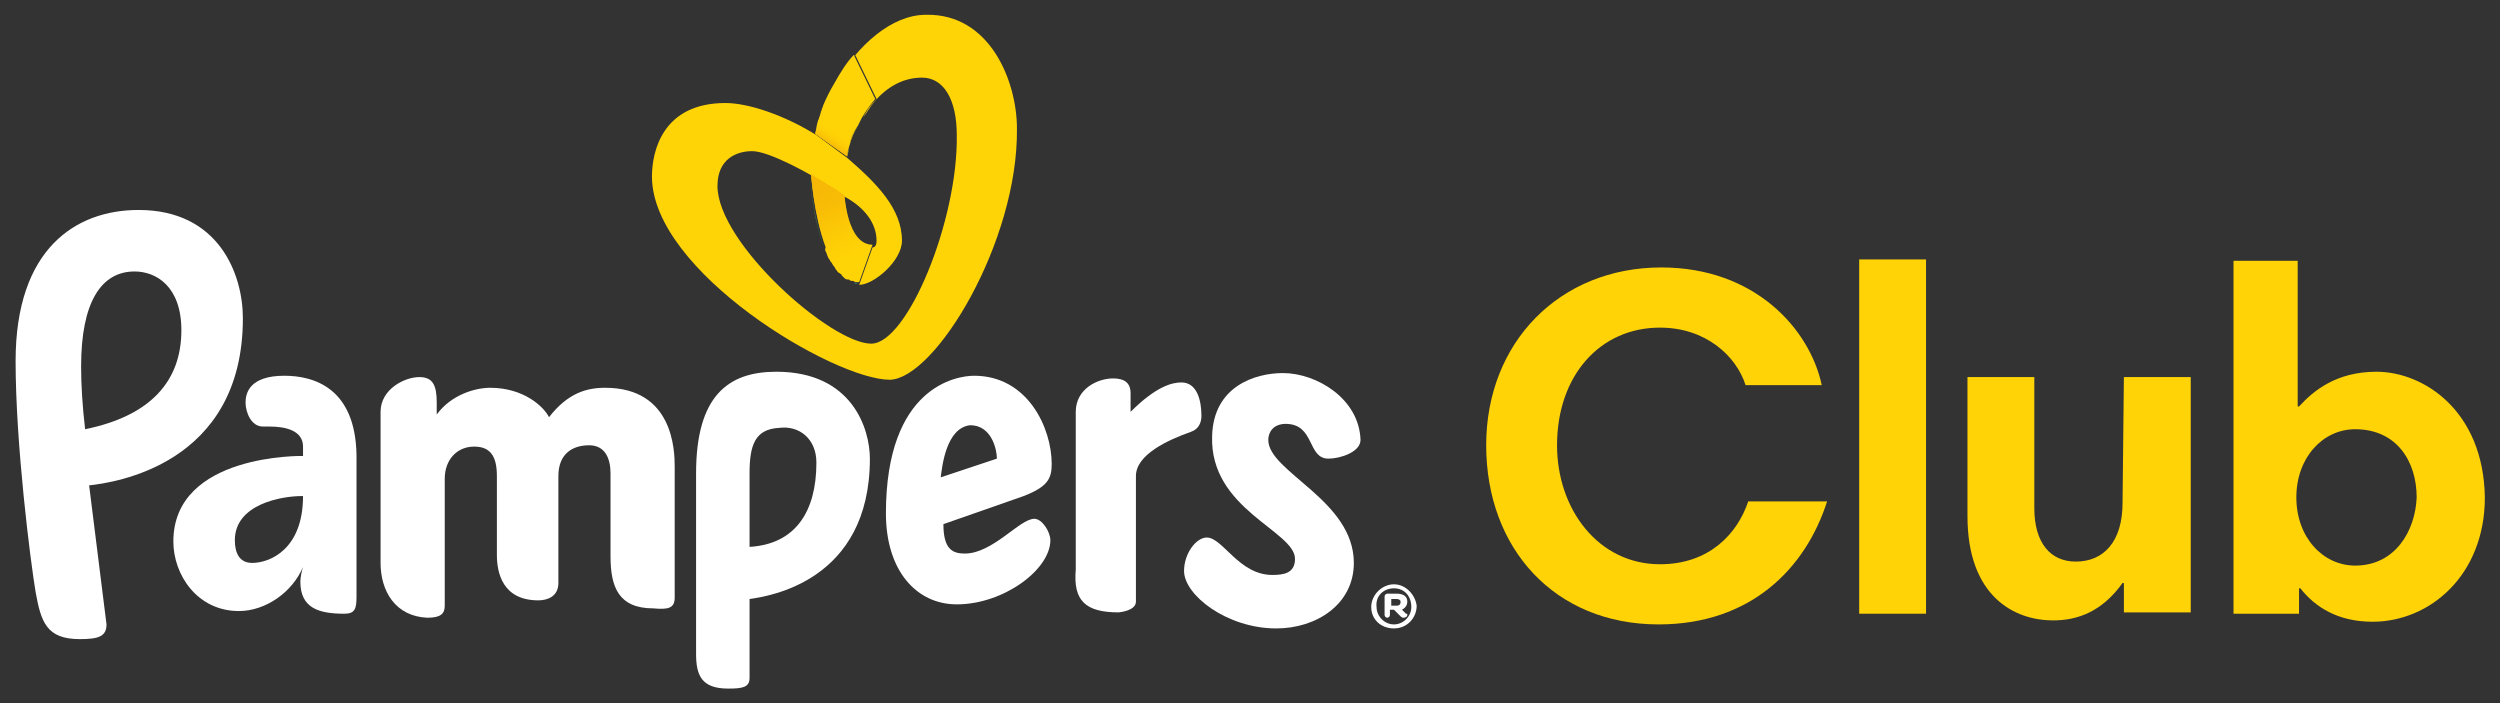
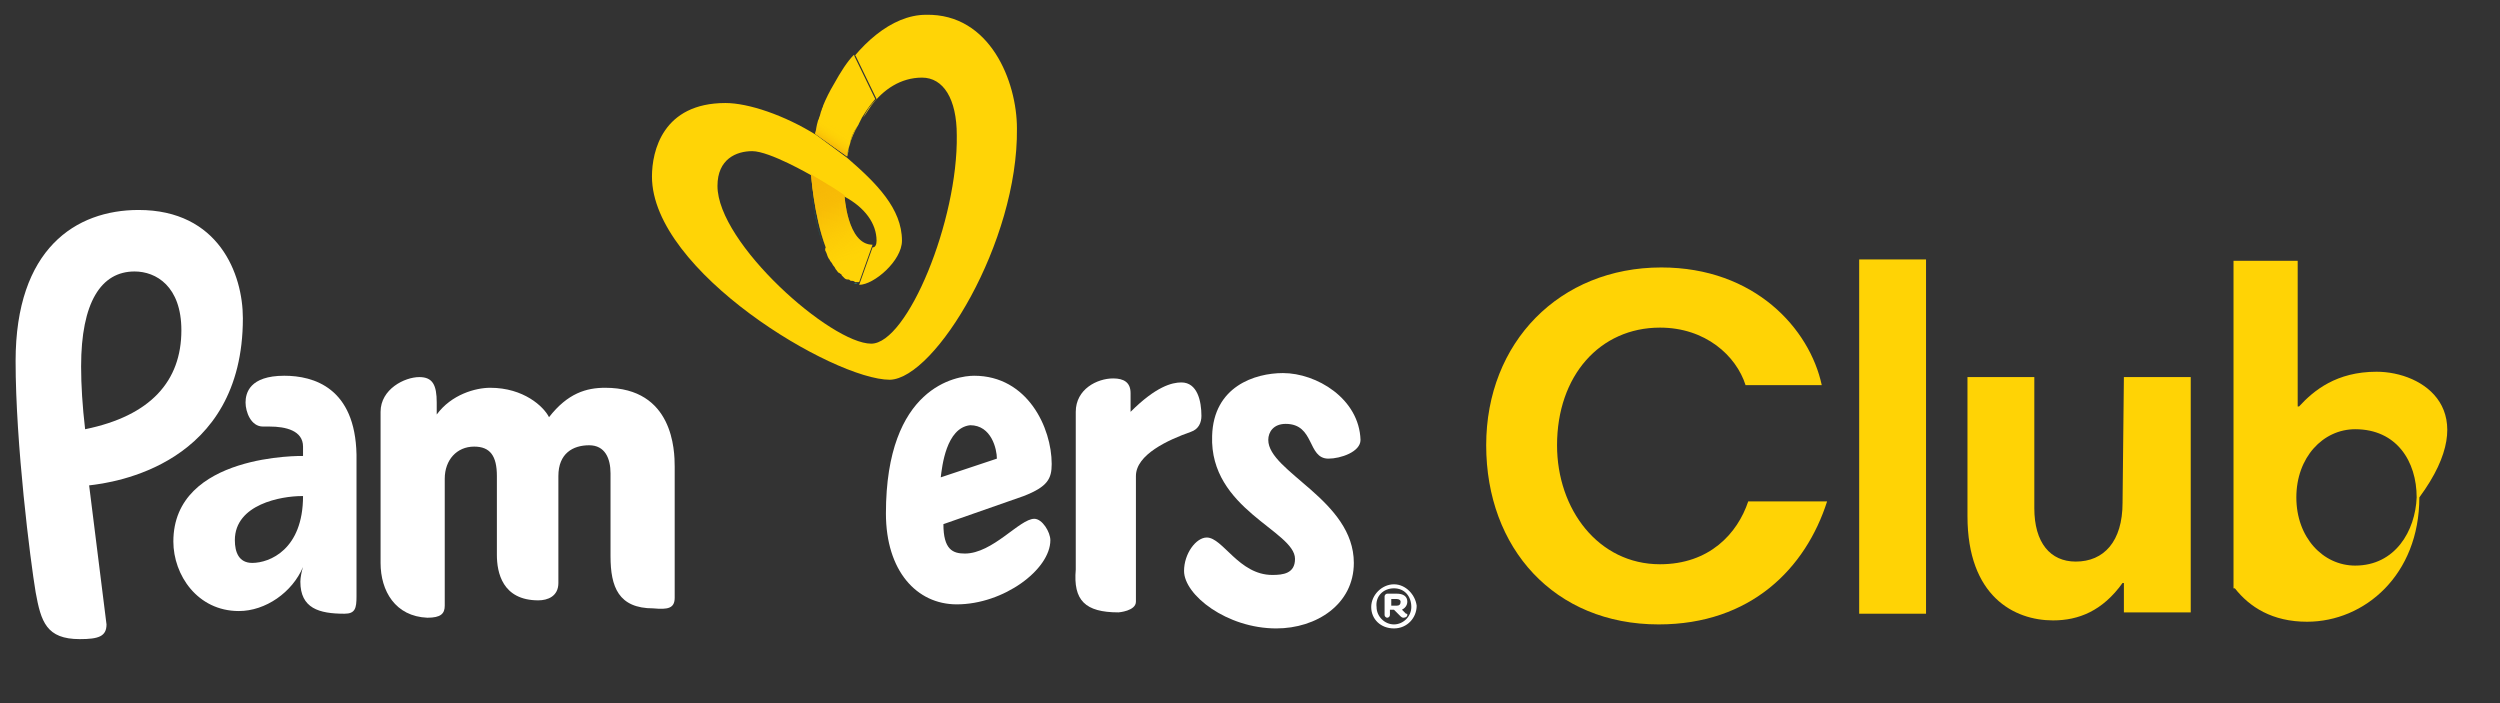
<svg xmlns="http://www.w3.org/2000/svg" version="1.1" id="Layer_1" x="0px" y="0px" viewBox="0 0 187 52.6" style="enable-background:new 0 0 187 52.6;" xml:space="preserve">
  <rect x="0" y="0" width="187" height="52.6" fill="#333333" stroke="none" />
  <style type="text/css">
	.st0{fill:#00A3A3;}
	.st1{fill:#FFD406;}
	.st2{fill:url(#Path_00000123406963110766987460000010467434028146493326_);}
	.st3{fill:url(#Path_00000121997628486013180550000004869837629629379247_);}
	.st4{fill:url(#Path_00000119837259300273495300000006638248557516596921_);}
	.st5{fill:url(#Path_00000021802067206083593840000001670832356176460931_);}
	.st6{fill:url(#Path_00000138548338525139967900000003396775610296856740_);}
	.st7{fill:url(#Path_00000051341809572570656100000017482937646751406742_);}
	.st8{fill:url(#Path_00000111172225134328615020000013585843566372326276_);}
	.st9{fill:url(#Path_00000132057768391053587470000015084586984205715112_);}
	.st10{fill:#FFD305;}
	.st11{fill:#FFFFFF;}
	.st12{fill:url(#Path_00000155127825168422381940000003452524247932126639_);}
	.st13{fill:url(#Path_00000155127945407814053100000014814763593677298585_);}
	.st14{fill:url(#Path_00000021827724444389653170000009529001236463576710_);}
	.st15{fill:url(#Path_00000004513235452377062240000002472746233489695154_);}
	.st16{fill:url(#Path_00000072969634353364088890000000088630425660310414_);}
	.st17{fill:url(#Path_00000124867888608179224070000014211811557871935919_);}
	.st18{fill:url(#Path_00000130644982803545847440000010690041838181365898_);}
	.st19{fill:url(#Path_00000124853314211570241940000002903542915815029150_);}
	.st20{clip-path:url(#SVGID_00000015332426886498450500000005508878104946919077_);fill:#00A3A3;}
	.st21{fill:url(#Path_00000061432334217082829740000018097107183731295930_);}
	.st22{fill:url(#Path_00000015326520541033504830000015893510149893583035_);}
	.st23{fill:url(#Path_00000171692810383665110600000017272111965745456517_);}
	.st24{fill:url(#Path_00000152945018514259548040000016533056972805462955_);}
	.st25{fill:url(#Path_00000134938610181971150370000014774383590961236895_);}
	.st26{fill:url(#Path_00000171722191088765112790000009936929316042157479_);}
	.st27{fill:url(#Path_00000108310385268496279140000001005750517380616610_);}
	.st28{fill:url(#Path_00000109032032502232380130000000851365101031366294_);}
</style>
  <g id="Group_00000154390786654276417140000008554725942985469320_" transform="translate(32.267, 45.006)">
    <path id="Path_00000096033144573713065280000011927102352070384283_" class="st1" d="M31.3-34.2c0.1-0.4,0.3-0.9,0.6-1.4   C31.6-35.2,31.4-34.8,31.3-34.2z" />
    <path id="Path_00000061455732462624337090000009612896205105916578_" class="st0" d="M31.9-23.8L31.9-23.8c-0.1,0-0.2,0-0.3,0   C31.8-23.9,31.8-23.8,31.9-23.8z" />
    <linearGradient id="Path_00000083797297616378652550000018051314225349961138_" gradientUnits="userSpaceOnUse" x1="17214.617" y1="-91961.07" x2="17219.908" y2="-91972.195" gradientTransform="matrix(0.236 0 0 -3.659248e-02 -4029.441 -3389.353)">
      <stop offset="0" style="stop-color:#F6B606" />
      <stop offset="0.3" style="stop-color:#F6B606;stop-opacity:0.8" />
      <stop offset="0.33" style="stop-color:#F6B606;stop-opacity:0.75" />
      <stop offset="0.47" style="stop-color:#F6B606;stop-opacity:0.48" />
      <stop offset="0.6" style="stop-color:#F6B606;stop-opacity:0.28" />
      <stop offset="0.72" style="stop-color:#F6B606;stop-opacity:0.13" />
      <stop offset="0.81" style="stop-color:#F6B606;stop-opacity:3.000000e-02" />
      <stop offset="0.87" style="stop-color:#F6B606;stop-opacity:0" />
    </linearGradient>
    <path id="Path_00000092428635491456642680000012165770008458976190_" style="fill:url(#Path_00000083797297616378652550000018051314225349961138_);" d="   M31.9-23.8L31.9-23.8c-0.1,0-0.2,0-0.3,0C31.8-23.9,31.8-23.8,31.9-23.8z" />
    <path id="Path_00000109719295993133687480000015727810350642573202_" class="st0" d="M29.4-26.4c-0.9-2.4-1.1-5.5-1.1-5.5l0,0   C28.3-31.9,28.5-28.7,29.4-26.4z" />
    <linearGradient id="Path_00000053543597800224987300000003795496668457247631_" gradientUnits="userSpaceOnUse" x1="448.761" y1="2587.271" x2="448.927" y2="2585.492" gradientTransform="matrix(0.914 0 0 -4.64 -381.292 11972.723)">
      <stop offset="0" style="stop-color:#F6B606" />
      <stop offset="0.3" style="stop-color:#F6B606;stop-opacity:0.8" />
      <stop offset="0.33" style="stop-color:#F6B606;stop-opacity:0.75" />
      <stop offset="0.47" style="stop-color:#F6B606;stop-opacity:0.48" />
      <stop offset="0.6" style="stop-color:#F6B606;stop-opacity:0.28" />
      <stop offset="0.72" style="stop-color:#F6B606;stop-opacity:0.13" />
      <stop offset="0.81" style="stop-color:#F6B606;stop-opacity:3.000000e-02" />
      <stop offset="0.87" style="stop-color:#F6B606;stop-opacity:0" />
    </linearGradient>
-     <path id="Path_00000033356321989738740850000001270790086694674328_" style="fill:url(#Path_00000053543597800224987300000003795496668457247631_);" d="   M29.4-26.4c-0.9-2.4-1.1-5.5-1.1-5.5l0,0C28.3-31.9,28.5-28.7,29.4-26.4z" />
    <path id="Path_00000108273891424210089310000002642664840315126680_" class="st0" d="M33-26.6L33-26.6c-1.9,0-2.1-3.7-2.1-3.7l0,0   C30.9-30.3,31.1-26.6,33-26.6z" />
    <linearGradient id="Path_00000080171876428910901940000010898478198588130727_" gradientUnits="userSpaceOnUse" x1="-2395.399" y1="2231.564" x2="-2394.697" y2="2228.937" gradientTransform="matrix(1.784 0 0 -3.147 4303.568 6989.553)">
      <stop offset="0" style="stop-color:#F6B606" />
      <stop offset="0.3" style="stop-color:#F6B606;stop-opacity:0.8" />
      <stop offset="0.33" style="stop-color:#F6B606;stop-opacity:0.75" />
      <stop offset="0.47" style="stop-color:#F6B606;stop-opacity:0.48" />
      <stop offset="0.6" style="stop-color:#F6B606;stop-opacity:0.28" />
      <stop offset="0.72" style="stop-color:#F6B606;stop-opacity:0.13" />
      <stop offset="0.81" style="stop-color:#F6B606;stop-opacity:3.000000e-02" />
      <stop offset="0.87" style="stop-color:#F6B606;stop-opacity:0" />
    </linearGradient>
    <path id="Path_00000048492889387246071950000015924289717599672976_" style="fill:url(#Path_00000080171876428910901940000010898478198588130727_);" d="   M33-26.6L33-26.6c-1.9,0-2.1-3.7-2.1-3.7l0,0C30.9-30.3,31.1-26.6,33-26.6z" />
    <path id="Path_00000053543206423523221370000000813486369534975155_" class="st0" d="M32-35.8c0.1-0.1,0.1-0.3,0.2-0.4   c-0.1,0.2-0.2,0.4-0.3,0.6C31.9-35.7,31.9-35.7,32-35.8L32-35.8z" />
    <linearGradient id="Path_00000157269857883465105230000016439961594350359952_" gradientUnits="userSpaceOnUse" x1="13649.263" y1="-3373.106" x2="13652.288" y2="-3368.556" gradientTransform="matrix(0.28 0 0 -0.52 -3791.171 -1787.13)">
      <stop offset="0" style="stop-color:#F6B606" />
      <stop offset="3.000000e-02" style="stop-color:#F6B606;stop-opacity:0.84" />
      <stop offset="7.000000e-02" style="stop-color:#F6B606;stop-opacity:0.64" />
      <stop offset="0.11" style="stop-color:#F6B606;stop-opacity:0.47" />
      <stop offset="0.15" style="stop-color:#F6B606;stop-opacity:0.32" />
      <stop offset="0.2" style="stop-color:#F6B606;stop-opacity:0.21" />
      <stop offset="0.25" style="stop-color:#F6B606;stop-opacity:0.11" />
      <stop offset="0.3" style="stop-color:#F6B606;stop-opacity:5.000000e-02" />
      <stop offset="0.36" style="stop-color:#F6B606;stop-opacity:1.000000e-02" />
      <stop offset="0.44" style="stop-color:#F6B606;stop-opacity:0" />
    </linearGradient>
    <path id="Path_00000043442287891162629020000007721960683906697131_" style="fill:url(#Path_00000157269857883465105230000016439961594350359952_);" d="   M32-35.8c0.1-0.1,0.1-0.3,0.2-0.4c-0.1,0.2-0.2,0.4-0.3,0.6C31.9-35.7,31.9-35.7,32-35.8L32-35.8z" />
    <path id="Path_00000129197019019794049990000015772791729729850530_" class="st0" d="M31.1-33.3L31.1-33.3c0.1-0.3,0.1-0.6,0.2-0.9   C31.2-33.8,31.1-33.5,31.1-33.3z" />
    <linearGradient id="Path_00000065070268360961310190000012742851727883879871_" gradientUnits="userSpaceOnUse" x1="26064.15" y1="-1242.404" x2="26066.998" y2="-1237.966" gradientTransform="matrix(0.17 0 0 -0.761 -4387.07 -979.104)">
      <stop offset="0" style="stop-color:#F6B606" />
      <stop offset="3.000000e-02" style="stop-color:#F6B606;stop-opacity:0.84" />
      <stop offset="7.000000e-02" style="stop-color:#F6B606;stop-opacity:0.64" />
      <stop offset="0.11" style="stop-color:#F6B606;stop-opacity:0.47" />
      <stop offset="0.15" style="stop-color:#F6B606;stop-opacity:0.32" />
      <stop offset="0.2" style="stop-color:#F6B606;stop-opacity:0.21" />
      <stop offset="0.25" style="stop-color:#F6B606;stop-opacity:0.11" />
      <stop offset="0.3" style="stop-color:#F6B606;stop-opacity:5.000000e-02" />
      <stop offset="0.36" style="stop-color:#F6B606;stop-opacity:1.000000e-02" />
      <stop offset="0.44" style="stop-color:#F6B606;stop-opacity:0" />
    </linearGradient>
    <path id="Path_00000105385291147386609480000011840526850148319158_" style="fill:url(#Path_00000065070268360961310190000012742851727883879871_);" d="   M31.1-33.3L31.1-33.3c0.1-0.3,0.1-0.6,0.2-0.9C31.2-33.8,31.1-33.5,31.1-33.3z" />
    <path id="Path_00000023277405336049372520000016280744410726157212_" class="st0" d="M30-38.4c-0.2,0.4-0.4,0.8-0.6,1.3   c0.2-0.5,0.5-1.1,0.8-1.6C30.1-38.6,30-38.5,30-38.4L30-38.4z" />
    <linearGradient id="Path_00000043446291049397435760000005861640862369613753_" gradientUnits="userSpaceOnUse" x1="2834.539" y1="775.784" x2="2835.429" y2="778.265" gradientTransform="matrix(0.649 0 0 -1.361 -1809.049 1020.681)">
      <stop offset="0" style="stop-color:#F6B606" />
      <stop offset="3.000000e-02" style="stop-color:#F6B606;stop-opacity:0.84" />
      <stop offset="7.000000e-02" style="stop-color:#F6B606;stop-opacity:0.64" />
      <stop offset="0.11" style="stop-color:#F6B606;stop-opacity:0.47" />
      <stop offset="0.15" style="stop-color:#F6B606;stop-opacity:0.32" />
      <stop offset="0.2" style="stop-color:#F6B606;stop-opacity:0.21" />
      <stop offset="0.25" style="stop-color:#F6B606;stop-opacity:0.11" />
      <stop offset="0.3" style="stop-color:#F6B606;stop-opacity:5.000000e-02" />
      <stop offset="0.36" style="stop-color:#F6B606;stop-opacity:1.000000e-02" />
      <stop offset="0.44" style="stop-color:#F6B606;stop-opacity:0" />
    </linearGradient>
    <path id="Path_00000093894879955011022500000008207041633488194203_" style="fill:url(#Path_00000043446291049397435760000005861640862369613753_);" d="   M30-38.4c-0.2,0.4-0.4,0.8-0.6,1.3c0.2-0.5,0.5-1.1,0.8-1.6C30.1-38.6,30-38.5,30-38.4L30-38.4z" />
    <path id="Path_00000106126084328205579110000005751325372229575837_" class="st1" d="M34.3-16.6c3.4-0.1,9.6-10.3,9.5-18.8   c0-3.5-2-8.6-6.8-8.5c-2.6,0-5.1,2.3-6.7,5c0,0.1-0.1,0.2-0.1,0.2c0.5-0.8,1-1.6,1.5-2.2l1.6,3.3l0,0c-0.6,0.6-0.8,1-1,1.4   c0.2-0.3,0.4-0.6,0.6-0.9c0.9-1.2,2.2-2.1,3.8-2.1c1.6,0,2.6,1.6,2.6,4.3c0.1,6.4-3.7,15.6-6.4,15.6c-3,0-11.5-7.5-11.5-11.8   c0-2,1.4-2.6,2.6-2.6c1.3,0,4.4,1.8,4.4,1.8l0,0c0,0,1.4,0.8,2.5,1.6l0,0c1.5,0.8,2.4,2,2.4,3.3c0,0.3-0.1,0.5-0.3,0.5l0,0l-1,2.8   l0,0c1.1,0,3.2-1.8,3.2-3.3c0-2.4-1.9-4.3-4.1-6.2l0,0l-2.3-1.7l0,0c-2.4-1.5-5.1-2.4-6.8-2.4c-4.7,0-5.5,3.6-5.5,5.5   C16.5-24.7,30.1-16.6,34.3-16.6L34.3-16.6z" />
    <path id="Path_00000155863344820282615760000013665459028087031963_" class="st1" d="M29.5-26.2c0.1,0.2,0.1,0.3,0.2,0.5   c0.1,0.1,0.1,0.2,0.2,0.3c0.1,0.1,0.1,0.2,0.2,0.3c0.1,0.1,0.1,0.2,0.2,0.3c0.1,0.1,0.1,0.2,0.2,0.2c0.1,0.1,0.2,0.1,0.2,0.2   c0.1,0.1,0.1,0.1,0.2,0.2c0.1,0.1,0.2,0.1,0.3,0.1c0.1,0,0.1,0.1,0.2,0.1c0.1,0,0.2,0,0.3,0.1c0.1,0,0.2,0,0.3,0l0,0l1-2.8   c-1.9,0-2.1-3.7-2.1-3.7c-1.1-0.8-2.5-1.5-2.5-1.6c0,0,0.2,3.1,1.1,5.5C29.4-26.3,29.5-26.2,29.5-26.2L29.5-26.2z" />
    <linearGradient id="Path_00000142133973597030600480000011496286246579352222_" gradientUnits="userSpaceOnUse" x1="-4021.95" y1="2824.814" x2="-4021.619" y2="2823.596" gradientTransform="matrix(3.914 0 0 -6.784 15770.172 19131.828)">
      <stop offset="0" style="stop-color:#F6B606" />
      <stop offset="0.3" style="stop-color:#F6B606;stop-opacity:0.8" />
      <stop offset="0.33" style="stop-color:#F6B606;stop-opacity:0.75" />
      <stop offset="0.47" style="stop-color:#F6B606;stop-opacity:0.48" />
      <stop offset="0.6" style="stop-color:#F6B606;stop-opacity:0.28" />
      <stop offset="0.72" style="stop-color:#F6B606;stop-opacity:0.13" />
      <stop offset="0.81" style="stop-color:#F6B606;stop-opacity:3.000000e-02" />
      <stop offset="0.87" style="stop-color:#F6B606;stop-opacity:0" />
    </linearGradient>
    <path id="Path_00000008145227072055944310000008046579068904707497_" style="fill:url(#Path_00000142133973597030600480000011496286246579352222_);" d="   M29.5-26.2c0.1,0.2,0.1,0.3,0.2,0.5c0.1,0.1,0.1,0.2,0.2,0.3c0.1,0.1,0.1,0.2,0.2,0.3c0.1,0.1,0.1,0.2,0.2,0.3   c0.1,0.1,0.1,0.2,0.2,0.2c0.1,0.1,0.2,0.1,0.2,0.2c0.1,0.1,0.1,0.1,0.2,0.2c0.1,0.1,0.2,0.1,0.3,0.1c0.1,0,0.1,0.1,0.2,0.1   c0.1,0,0.2,0,0.3,0.1c0.1,0,0.2,0,0.3,0l0,0l1-2.8c-1.9,0-2.1-3.7-2.1-3.7c-1.1-0.8-2.5-1.5-2.5-1.6c0,0,0.2,3.1,1.1,5.5   C29.4-26.3,29.5-26.2,29.5-26.2L29.5-26.2z" />
    <path id="Path_00000152249233026383206230000003236238734956132279_" class="st1" d="M31.1-33.3L31.1-33.3c0-0.3,0.1-0.6,0.2-0.9   c0.1-0.6,0.3-1,0.6-1.4c0.1-0.2,0.2-0.4,0.3-0.6c0.2-0.3,0.4-0.7,1-1.4l0,0l-1.6-3.3c-0.5,0.5-1,1.3-1.5,2.2   c-0.3,0.5-0.6,1.1-0.8,1.6c0,0.1-0.1,0.2-0.1,0.3c-0.1,0.2-0.1,0.4-0.2,0.6c0,0.1-0.1,0.2-0.1,0.3c-0.1,0.3-0.1,0.6-0.2,0.9l0,0   L31.1-33.3L31.1-33.3z" />
    <linearGradient id="Path_00000078744087020432017780000004803493439627156894_" gradientUnits="userSpaceOnUse" x1="-3951.77" y1="2790.227" x2="-3951.565" y2="2790.757" gradientTransform="matrix(3.722 0 0 -6.367 14738.76 17731.541)">
      <stop offset="0" style="stop-color:#F6B606" />
      <stop offset="3.000000e-02" style="stop-color:#F6B606;stop-opacity:0.84" />
      <stop offset="7.000000e-02" style="stop-color:#F6B606;stop-opacity:0.64" />
      <stop offset="0.11" style="stop-color:#F6B606;stop-opacity:0.47" />
      <stop offset="0.15" style="stop-color:#F6B606;stop-opacity:0.32" />
      <stop offset="0.2" style="stop-color:#F6B606;stop-opacity:0.21" />
      <stop offset="0.25" style="stop-color:#F6B606;stop-opacity:0.11" />
      <stop offset="0.3" style="stop-color:#F6B606;stop-opacity:5.000000e-02" />
      <stop offset="0.36" style="stop-color:#F6B606;stop-opacity:1.000000e-02" />
      <stop offset="0.44" style="stop-color:#F6B606;stop-opacity:0" />
    </linearGradient>
    <path id="Path_00000058569167236610481170000006416169037389525412_" style="fill:url(#Path_00000078744087020432017780000004803493439627156894_);" d="   M31.1-33.3L31.1-33.3c0-0.3,0.1-0.6,0.2-0.9c0.1-0.6,0.3-1,0.6-1.4c0.1-0.2,0.2-0.4,0.3-0.6c0.2-0.3,0.4-0.7,1-1.4l0,0l-1.6-3.3   c-0.5,0.5-1,1.3-1.5,2.2c-0.3,0.5-0.6,1.1-0.8,1.6c0,0.1-0.1,0.2-0.1,0.3c-0.1,0.2-0.1,0.4-0.2,0.6c0,0.1-0.1,0.2-0.1,0.3   c-0.1,0.3-0.1,0.6-0.2,0.9l0,0L31.1-33.3L31.1-33.3z" />
    <path id="Path_00000018206299894736464130000002466312095572301970_" class="st10" d="M91.9-2.8c-4.6,0-7.7-4.1-7.7-8.9   c0-5.2,3.2-8.8,7.7-8.8c3.4,0,5.7,2.1,6.4,4.3h5.7c-0.9-4.2-5-8.8-12-8.8c-7.6,0-13.1,5.6-13.1,13.3S84,1.7,91.8,1.7   c6.9,0,11-4.2,12.6-9.2h-5.9C97.7-5.1,95.6-2.8,91.9-2.8L91.9-2.8z" />
    <rect id="Rectangle_00000036968132333397305580000007350150431150946434_" x="106.8" y="-25.6" class="st10" width="5" height="26.5" />
    <path id="Path_00000178886248140362586950000003068203129725393038_" class="st10" d="M126.5-7.4c0,2.9-1.4,4.4-3.5,4.4   c-1.9,0-3.1-1.4-3.1-4v-9.8h-5v10.4c0,6,3.5,7.8,6.4,7.8c1.9,0,3.7-0.7,5.2-2.8h0.1v2.2h5v-17.6h-5L126.5-7.4L126.5-7.4z" />
-     <path id="Shape_00000027567541406975006420000007085700449838601887_" class="st10" d="M145.5-17.2c-3,0-4.7,1.4-5.8,2.6h-0.1   v-10.9h-4.8V0.9h4.9v-1.9h0.1c1.1,1.4,2.8,2.5,5.4,2.5c4.3,0,8.4-3.5,8.4-9.3C153.5-14.3,149-17.2,145.5-17.2L145.5-17.2z    M143.9-2.7c-2.4,0-4.4-2.1-4.4-5.1c0-3,2-5.1,4.4-5.1c3.1,0,4.6,2.4,4.6,5.1C148.4-5.3,146.9-2.7,143.9-2.7L143.9-2.7z" />
+     <path id="Shape_00000027567541406975006420000007085700449838601887_" class="st10" d="M145.5-17.2c-3,0-4.7,1.4-5.8,2.6h-0.1   v-10.9h-4.8V0.9v-1.9h0.1c1.1,1.4,2.8,2.5,5.4,2.5c4.3,0,8.4-3.5,8.4-9.3C153.5-14.3,149-17.2,145.5-17.2L145.5-17.2z    M143.9-2.7c-2.4,0-4.4-2.1-4.4-5.1c0-3,2-5.1,4.4-5.1c3.1,0,4.6,2.4,4.6,5.1C148.4-5.3,146.9-2.7,143.9-2.7L143.9-2.7z" />
    <path id="Shape_00000006668620702834407730000008066767662173001365_" class="st11" d="M46.3-4.6c0-0.6-0.6-1.6-1.2-1.6   c-1.1,0-3.1,2.6-5.2,2.6c-0.9,0-1.6-0.3-1.6-2.2l6-2.1c1.8-0.7,2.1-1.3,2.1-2.4c0-2.7-1.8-6.6-5.8-6.6c-1.3,0-6.6,0.8-6.6,10.3   c0,4.3,2.3,6.8,5.3,6.8C42.8,0.2,46.3-2.4,46.3-4.6L46.3-4.6z M40.3-13.2c1.6,0,2,1.8,2,2.5l-4.2,1.4C38.2-10.1,38.5-13,40.3-13.2   L40.3-13.2z" />
    <path id="Path_00000068674006660813809730000015717507700462238645_" class="st11" d="M63.7-17.1c-2.1,0-5.2,1-5.3,4.7   c-0.2,5.5,6.2,7.1,6.2,9.2c0,1.1-0.9,1.2-1.7,1.2c-2.5,0-3.7-2.8-4.9-2.8c-0.8,0-1.7,1.2-1.7,2.5c0,1.8,3.2,4.3,6.9,4.3   c3,0,5.8-1.8,5.8-4.9c0-4.7-6.4-6.8-6.4-9.2c0-0.6,0.4-1.2,1.3-1.2c2.2,0,1.6,2.6,3.2,2.6c0.9,0,2.4-0.5,2.4-1.4   C69.4-15.2,66.2-17.1,63.7-17.1L63.7-17.1z" />
    <path id="Path_00000046337449521605389670000003086593871158410401_" class="st11" d="M18.2-0.3v-9.8c0-1.2-0.1-5.9-5.2-5.9   c-1.4,0-2.8,0.4-4.2,2.2C8.4-14.6,6.9-16,4.4-16c-1.1,0-2.9,0.5-4,2v-0.9c0-1.3-0.3-1.9-1.3-1.9c-1.1,0-2.9,0.9-2.9,2.6v11.3   c0,2.1,1.1,4,3.5,4.1C0.7,1.2,1,0.9,1,0.3C1,0,1-8.8,1-9.2c0-1.4,0.9-2.4,2.2-2.4c1.2,0,1.7,0.7,1.7,2.2v5.9c0,1.3,0.4,3.4,3.1,3.4   c0.7,0,1.5-0.3,1.5-1.3v-8c0-1.7,1.1-2.3,2.3-2.3s1.6,1,1.6,2.1v6.2c0,2.3,0.6,3.9,3.2,3.9C17.7,0.6,18.2,0.5,18.2-0.3L18.2-0.3z" />
    <path id="Shape_00000116200438132838546970000011940025791332557957_" class="st11" d="M-14.4,0.7c2,0,4-1.4,4.8-3.3   c-0.1,0.3-0.2,0.8-0.2,1.1c0,2,1.4,2.4,3.3,2.4c0.8,0,0.9-0.4,0.9-1.3V-11c-0.1-5-3.2-5.9-5.4-5.9c-2.6,0-2.9,1.3-2.9,2   c0,0.7,0.4,1.8,1.3,1.8c0.1,0,0.5,0,0.5,0c1.2,0,2.5,0.3,2.5,1.5c0,0.2,0,0.7,0,0.7s-9.7-0.2-9.7,6.4C-19.3-2-17.5,0.7-14.4,0.7   L-14.4,0.7z M-9.7-7.9c0,0,0.1,0,0.1,0c0,4-2.5,5-3.8,5c-1,0-1.3-0.8-1.3-1.7C-14.7-7.3-11.2-7.9-9.7-7.9L-9.7-7.9z" />
-     <path id="Shape_00000038403436748086585310000008836924670888574357_" class="st11" d="M19.8-9.6V3.9c0,1.6,0.4,2.6,2.4,2.6   c1.1,0,1.6-0.1,1.6-0.8v-5.9c1.4-0.2,9-1.3,9-10.5c0-2.2-1.3-6.5-7-6.5C22.2-17.2,19.8-15.4,19.8-9.6L19.8-9.6z M28.8-10.4   c0,3.7-1.6,6.1-5,6.3v-5.5c0-2.1,0.4-3.3,2.2-3.4C27.5-13.2,28.8-12.2,28.8-10.4L28.8-10.4z" />
    <path id="Shape_00000044861548100510260690000017255867134246977458_" class="st11" d="M-14.1-21.2c0-3.3-1.8-8.1-7.8-8.1   c-4.7,0-9.2,2.9-9.2,11.3c0,6.2,1.1,14.9,1.5,17.3c0.4,2.2,0.8,3.5,3.3,3.5c1.4,0,2-0.2,2-1.1l-1.3-10.4   C-23.8-8.9-14.1-10.2-14.1-21.2L-14.1-21.2z M-26.2-17.6c0-4.8,1.5-7.1,4-7.1c1.6,0,3.5,1.1,3.5,4.4c0,3.8-2.3,6.4-7.2,7.4   C-26.1-14.6-26.2-16.2-26.2-17.6z" />
    <path id="Path_00000110456362466833802370000000017082061510220455_" class="st11" d="M51.4,0.8c0,0,1.3-0.1,1.3-0.8s0-9.4,0-9.4   c0-1.6,2.4-2.7,4.1-3.3c0.6-0.2,0.8-0.7,0.8-1.2c0-1.1-0.3-2.5-1.5-2.5c-0.7,0-1.9,0.3-3.8,2.2c0-0.8,0-1.4,0-1.4   c0-0.8-0.5-1.1-1.3-1.1c-1.2,0-2.8,0.8-2.8,2.5v11.8C48-0.1,48.9,0.8,51.4,0.8L51.4,0.8z" />
    <path id="Shape_00000060730946962257158100000018420181987756669833_" class="st11" d="M73,0c0-0.4-0.3-0.6-0.8-0.6h-0.7   c-0.1,0-0.2,0.1-0.2,0.2V1c0,0.1,0.1,0.2,0.2,0.2c0.1,0,0.2-0.1,0.2-0.2V0.6h0.3l0.5,0.5c0,0,0.1,0.1,0.2,0.1C72.9,1.2,73,1.1,73,1   c0-0.1,0-0.1-0.1-0.1l-0.3-0.3C72.8,0.5,73,0.3,73,0L73,0z M72.2,0.3h-0.4v-0.5h0.4c0.2,0,0.3,0.1,0.3,0.2   C72.5,0.2,72.4,0.3,72.2,0.3L72.2,0.3z" />
    <path id="Shape_00000023251264556128967820000001865971881900170662_" class="st11" d="M72-1.3c-0.9,0-1.7,0.8-1.7,1.7l0,0   C70.3,1.3,71,2,72,2s1.7-0.8,1.7-1.7l0,0C73.6-0.5,72.9-1.3,72-1.3z M73.3,0.4c0,0.7-0.6,1.3-1.3,1.3s-1.3-0.6-1.3-1.3l0,0   C70.6-0.4,71.2-1,72-1S73.3-0.4,73.3,0.4L73.3,0.4L73.3,0.4z" />
  </g>
</svg>